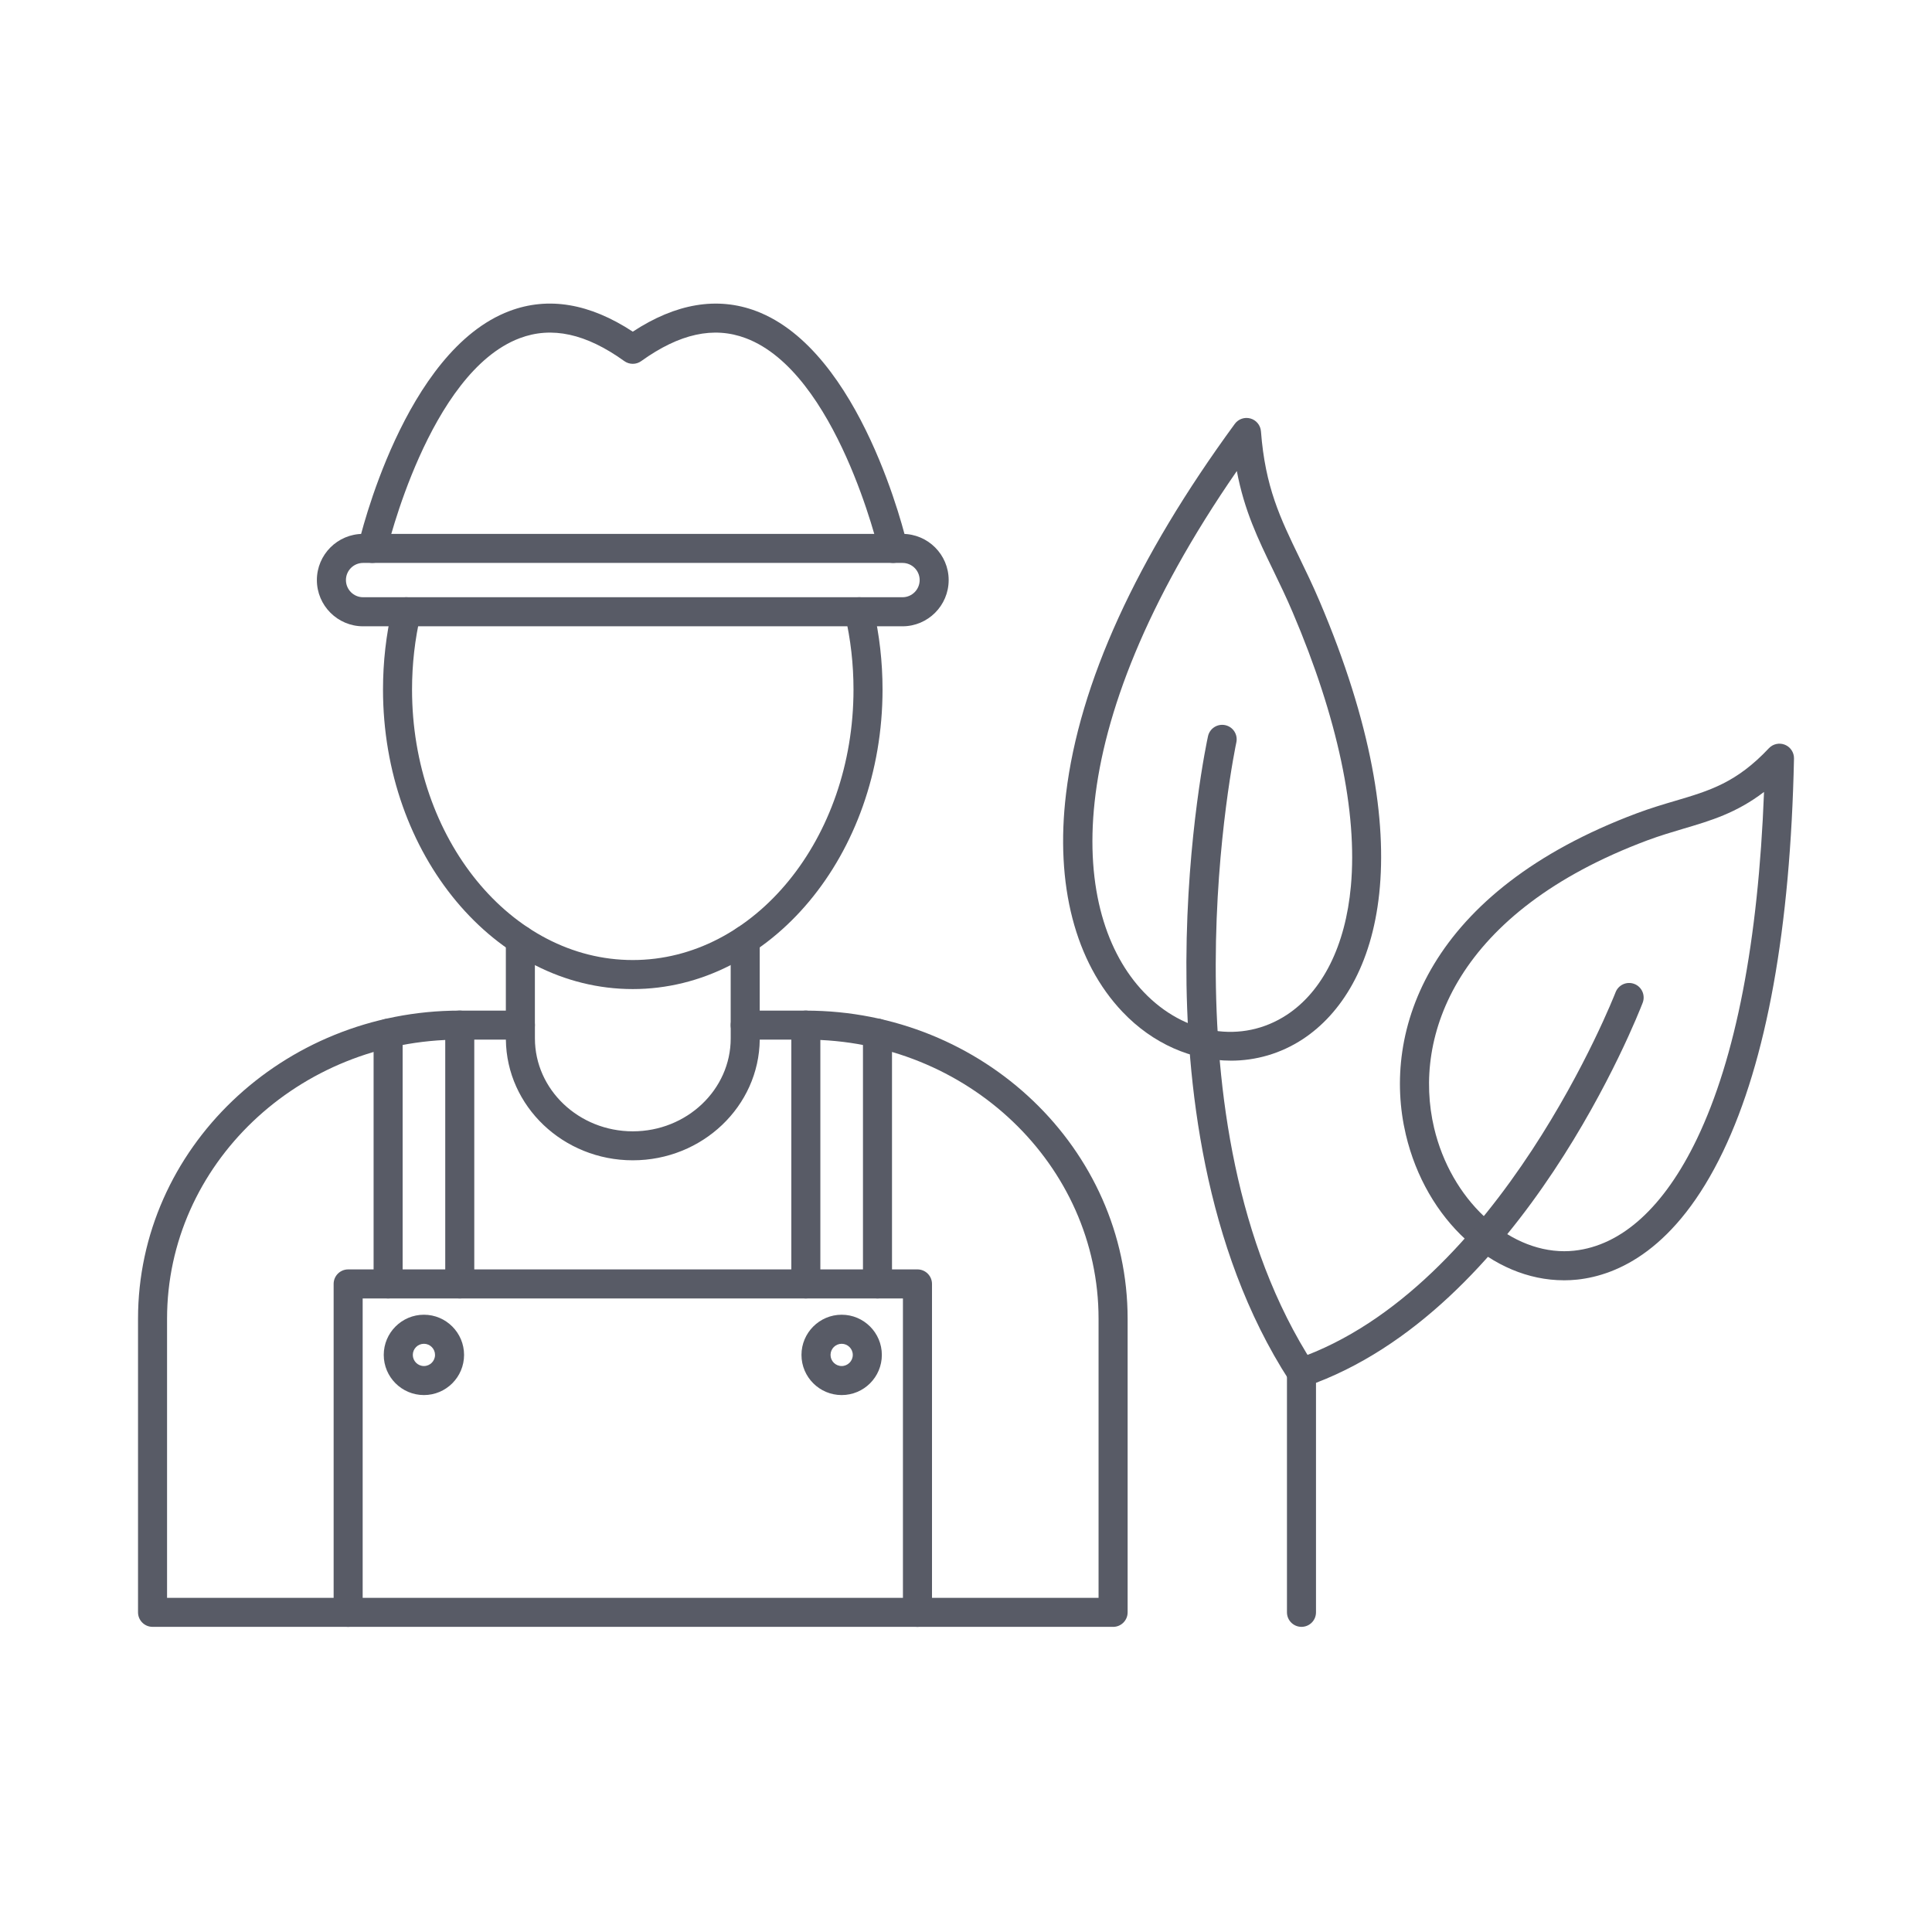
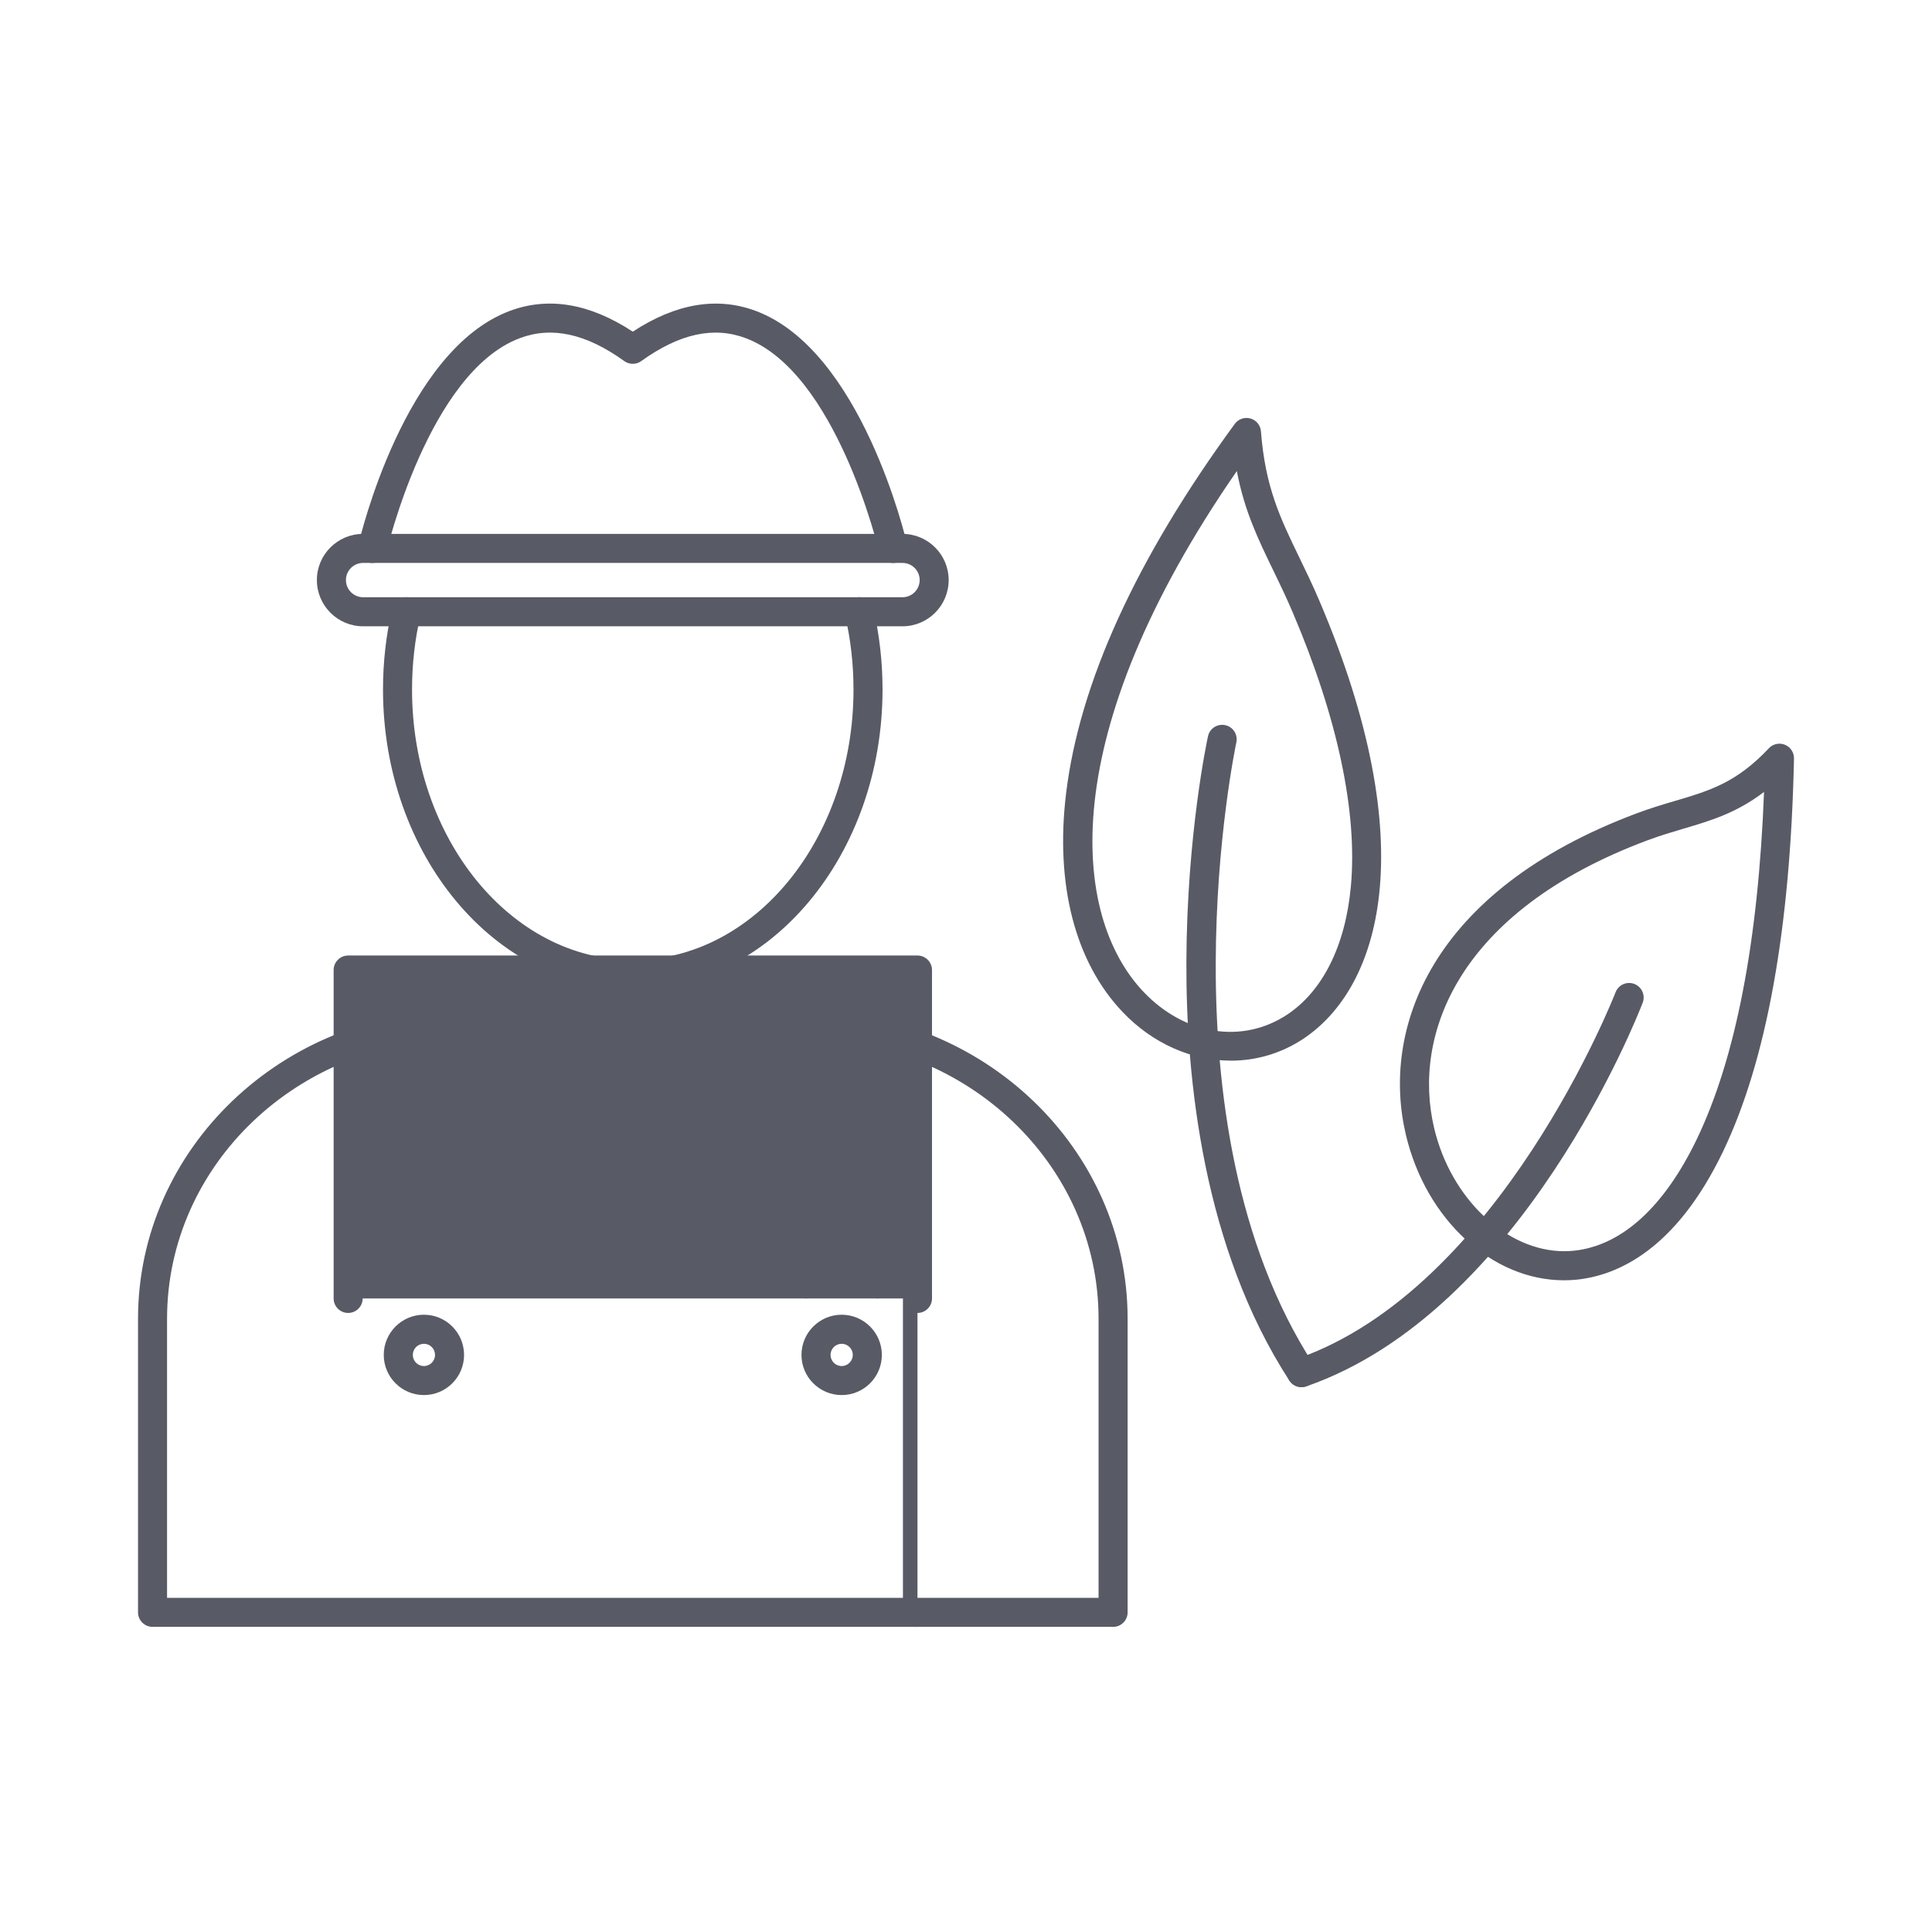
<svg xmlns="http://www.w3.org/2000/svg" height="70" viewBox="0 0 70 70" width="70">
  <g fill="none" fill-rule="evenodd">
    <path d="m0 0h70v70h-70z" />
    <g fill="#585b66" transform="translate(5 11)">
      <path d="m39.813 6.066c-6.609 9.558-6.004 16.112-3.378 18.874 1.484 1.561 3.57 1.893 5.19.829 1.299-.855 2.124-2.509 2.32-4.658.246-2.681-.482-6.11-2.105-9.917-.236-.556-.476-1.05-.707-1.528-.553-1.14-1.047-2.159-1.32-3.599zm-.219 21.363c-1.399 0-2.819-.604-3.921-1.764-1.719-1.806-2.446-4.615-2.048-7.909.484-4.006 2.54-8.514 6.113-13.397.13-.178.356-.256.569-.196.213.06.363.247.38.466.154 2.023.702 3.149 1.394 4.578.237.489.482.995.729 1.575 3.795 8.91 2.175 14.038-.606 15.867-.799.525-1.7.781-2.609.781z" />
      <path d="m42.157 39.259c-.173 0-.341-.085-.443-.24-3.112-4.802-3.746-10.9-3.729-15.168.017-4.604.751-8.031.783-8.175.062-.284.341-.463.626-.402.284.062.463.341.401.626-.029.136-2.896 13.752 2.803 22.545.158.244.088.57-.156.728-.088.058-.188.085-.285.085z" />
      <path d="m58.912 17.695c-.999.763-1.935 1.04-2.914 1.329-.421.125-.855.254-1.318.426-6.895 2.581-8.51 7.072-7.72 10.416.609 2.579 2.636 4.467 4.715 4.468.119 0 .239-.007.358-.019 1.728-.184 3.267-1.586 4.452-4.055 1.405-2.932 2.22-7.156 2.429-12.565zm-7.251 17.692c-2.586 0-4.995-2.183-5.725-5.278-.892-3.78.839-8.824 8.374-11.644.499-.186.953-.321 1.391-.45 1.238-.366 2.215-.655 3.389-1.905.15-.159.381-.208.582-.126.201.082.332.28.328.498-.129 6.156-.992 10.945-2.568 14.233-1.705 3.558-3.817 4.491-5.289 4.648-.16.016-.322.025-.482.025z" />
      <path d="m42.156 39.259c-.218 0-.421-.136-.496-.353-.096-.274.049-.574.325-.67 7.356-2.553 11.508-13.176 11.55-13.283.104-.271.408-.407.68-.303.272.104.406.41.303.681-.175.455-4.373 11.188-12.188 13.9-.056.019-.115.029-.172.029z" />
-       <path d="m42.156 47.944c-.291 0-.527-.236-.527-.526l0-8.685c0-.29.236-.526.526-.526.292 0 .526.236.526.526l0 8.685c0 .291-.234.526-.526.526z" />
      <path d="m1.053 46.892h33.75v-10.112c0-5.575-4.757-10.112-10.605-10.112h-1.671c-.026 2.415-2.079 4.372-4.6 4.372-2.519 0-4.572-1.957-4.598-4.372h-1.671c-5.848 0-10.605 4.537-10.605 10.112zm34.276 1.052h-34.802c-.29 0-.526-.236-.526-.526v-10.638c0-6.156 5.229-11.164 11.658-11.164h2.196c.292 0 .526.236.526.526v.48c0 1.857 1.591 3.368 3.547 3.368 1.956-0 3.547-1.51 3.547-3.367l0-.48c0-.291.236-.526.526-.526h2.197c6.428 0 11.658 5.008 11.658 11.164v10.638c0 .291-.236.526-.526.526z" />
      <path d="m17.927 24.836c-4.99 0-9.05-4.868-9.05-10.853 0-.998.112-1.986.334-2.937.066-.282.349-.459.632-.392.284.066.459.349.393.632-.204.873-.307 1.78-.307 2.697 0 5.404 3.588 9.801 7.997 9.801 4.411-0 7.998-4.397 7.998-9.801 0-.917-.103-1.824-.307-2.697-.066-.282.11-.566.392-.632.284-.067.567.11.633.392.222.951.334 1.939.334 2.937 0 5.985-4.06 10.853-9.051 10.853z" />
-       <path d="m13.854 26.668c-.29 0-.526-.236-.526-.526l0-3.085c0-.29.236-.526.526-.526.292 0 .526.236.526.526v3.085c0 .29-.234.526-.526.526zm8.147 0c-.291 0-.527-.236-.527-.526l0-3.085c0-.29.236-.526.526-.526.291 0 .526.236.526.526l0 3.085c0 .29-.236.526-.526.526z" />
      <path d="m8.494 9.396c-.039 0-.078-.004-.118-.014-.284-.066-.46-.348-.395-.63.066-.288 1.665-7.046 5.478-8.482 1.406-.531 2.907-.278 4.468.747 1.561-1.025 3.063-1.277 4.469-.747 3.812 1.436 5.412 8.194 5.478 8.482.066.282-.111.565-.395.63-.282.066-.565-.111-.63-.393-.015-.066-1.539-6.498-4.826-7.735-1.163-.439-2.403-.167-3.79.829-.182.132-.43.132-.614 0-1.385-.996-2.626-1.268-3.79-.829-3.291 1.24-4.809 7.67-4.824 7.734-.056.244-.273.408-.512.408z" />
      <path d="m8.155 9.396c-.343 0-.621.278-.621.621 0 .342.278.622.621.622h19.545c.343 0 .621-.28.621-.622 0-.343-.278-.621-.621-.621l-19.545-0zm19.545 2.296h-19.545c-.922 0-1.674-.751-1.674-1.675 0-.922.751-1.673 1.673-1.673l19.545-0c.922 0 1.673.751 1.673 1.673 0.0.924-.751 1.675-1.673 1.675z" />
-       <path d="m9.062 36.045c-.29 0-.526-.236-.526-.526l0-9.084c0-.29.236-.526.526-.526.291 0 .526.236.526.526l0 9.084c0 .29-.236.526-.526.526zm2.596 0c-.292 0-.526-.236-.526-.526l0-9.377c0-.291.234-.526.526-.526.291 0 .526.236.526.526v9.377c0 .29-.236.526-.526.526z" />
      <path d="m24.197 36.045c-.29 0-.526-.236-.526-.526v-9.377c0-.291.236-.526.526-.526.291 0 .526.236.526.526l0 9.377c0 .29-.236.526-.526.526zm2.596-0c-.29 0-.526-.236-.526-.526l0-9.084c0-.29.236-.526.526-.526.291 0 .526.236.526.526l0 9.084c0 .29-.236.526-.526.526z" />
-       <path d="m28.242 47.944c-.291 0-.527-.236-.527-.526l0-11.373h-19.575v11.373c0 .291-.236.526-.526.526-.29 0-.526-.236-.526-.526l0-11.899c0-.291.236-.526.526-.526h20.628c.29 0 .526.236.526.526v11.899c0 .291-.236.526-.526.526z" />
+       <path d="m28.242 47.944c-.291 0-.527-.236-.527-.526l0-11.373h-19.575c0 .291-.236.526-.526.526-.29 0-.526-.236-.526-.526l0-11.899c0-.291.236-.526.526-.526h20.628c.29 0 .526.236.526.526v11.899c0 .291-.236.526-.526.526z" />
      <path d="m10.36 37.688c-.223 0-.403.181-.403.403 0.0.222.18.403.403.403.222-0.0.402-.181.402-.403 0-.222-.18-.403-.401-.403zm0 1.858c-.803 0-1.456-.652-1.456-1.455 0-.802.652-1.456 1.456-1.456.802-0 1.454.654 1.454 1.456 0 .803-.652 1.455-1.454 1.455z" />
      <path d="m25.495 37.688c-.222 0-.403.181-.403.403 0.0.222.181.403.403.403.222-0.0.403-.181.403-.403 0-.222-.181-.403-.403-.403zm0 1.858c-.802 0-1.456-.652-1.456-1.455 0-.802.654-1.456 1.456-1.456.803-0 1.456.654 1.456 1.456 0.0.803-.652 1.455-1.455 1.455z" />
    </g>
  </g>
</svg>